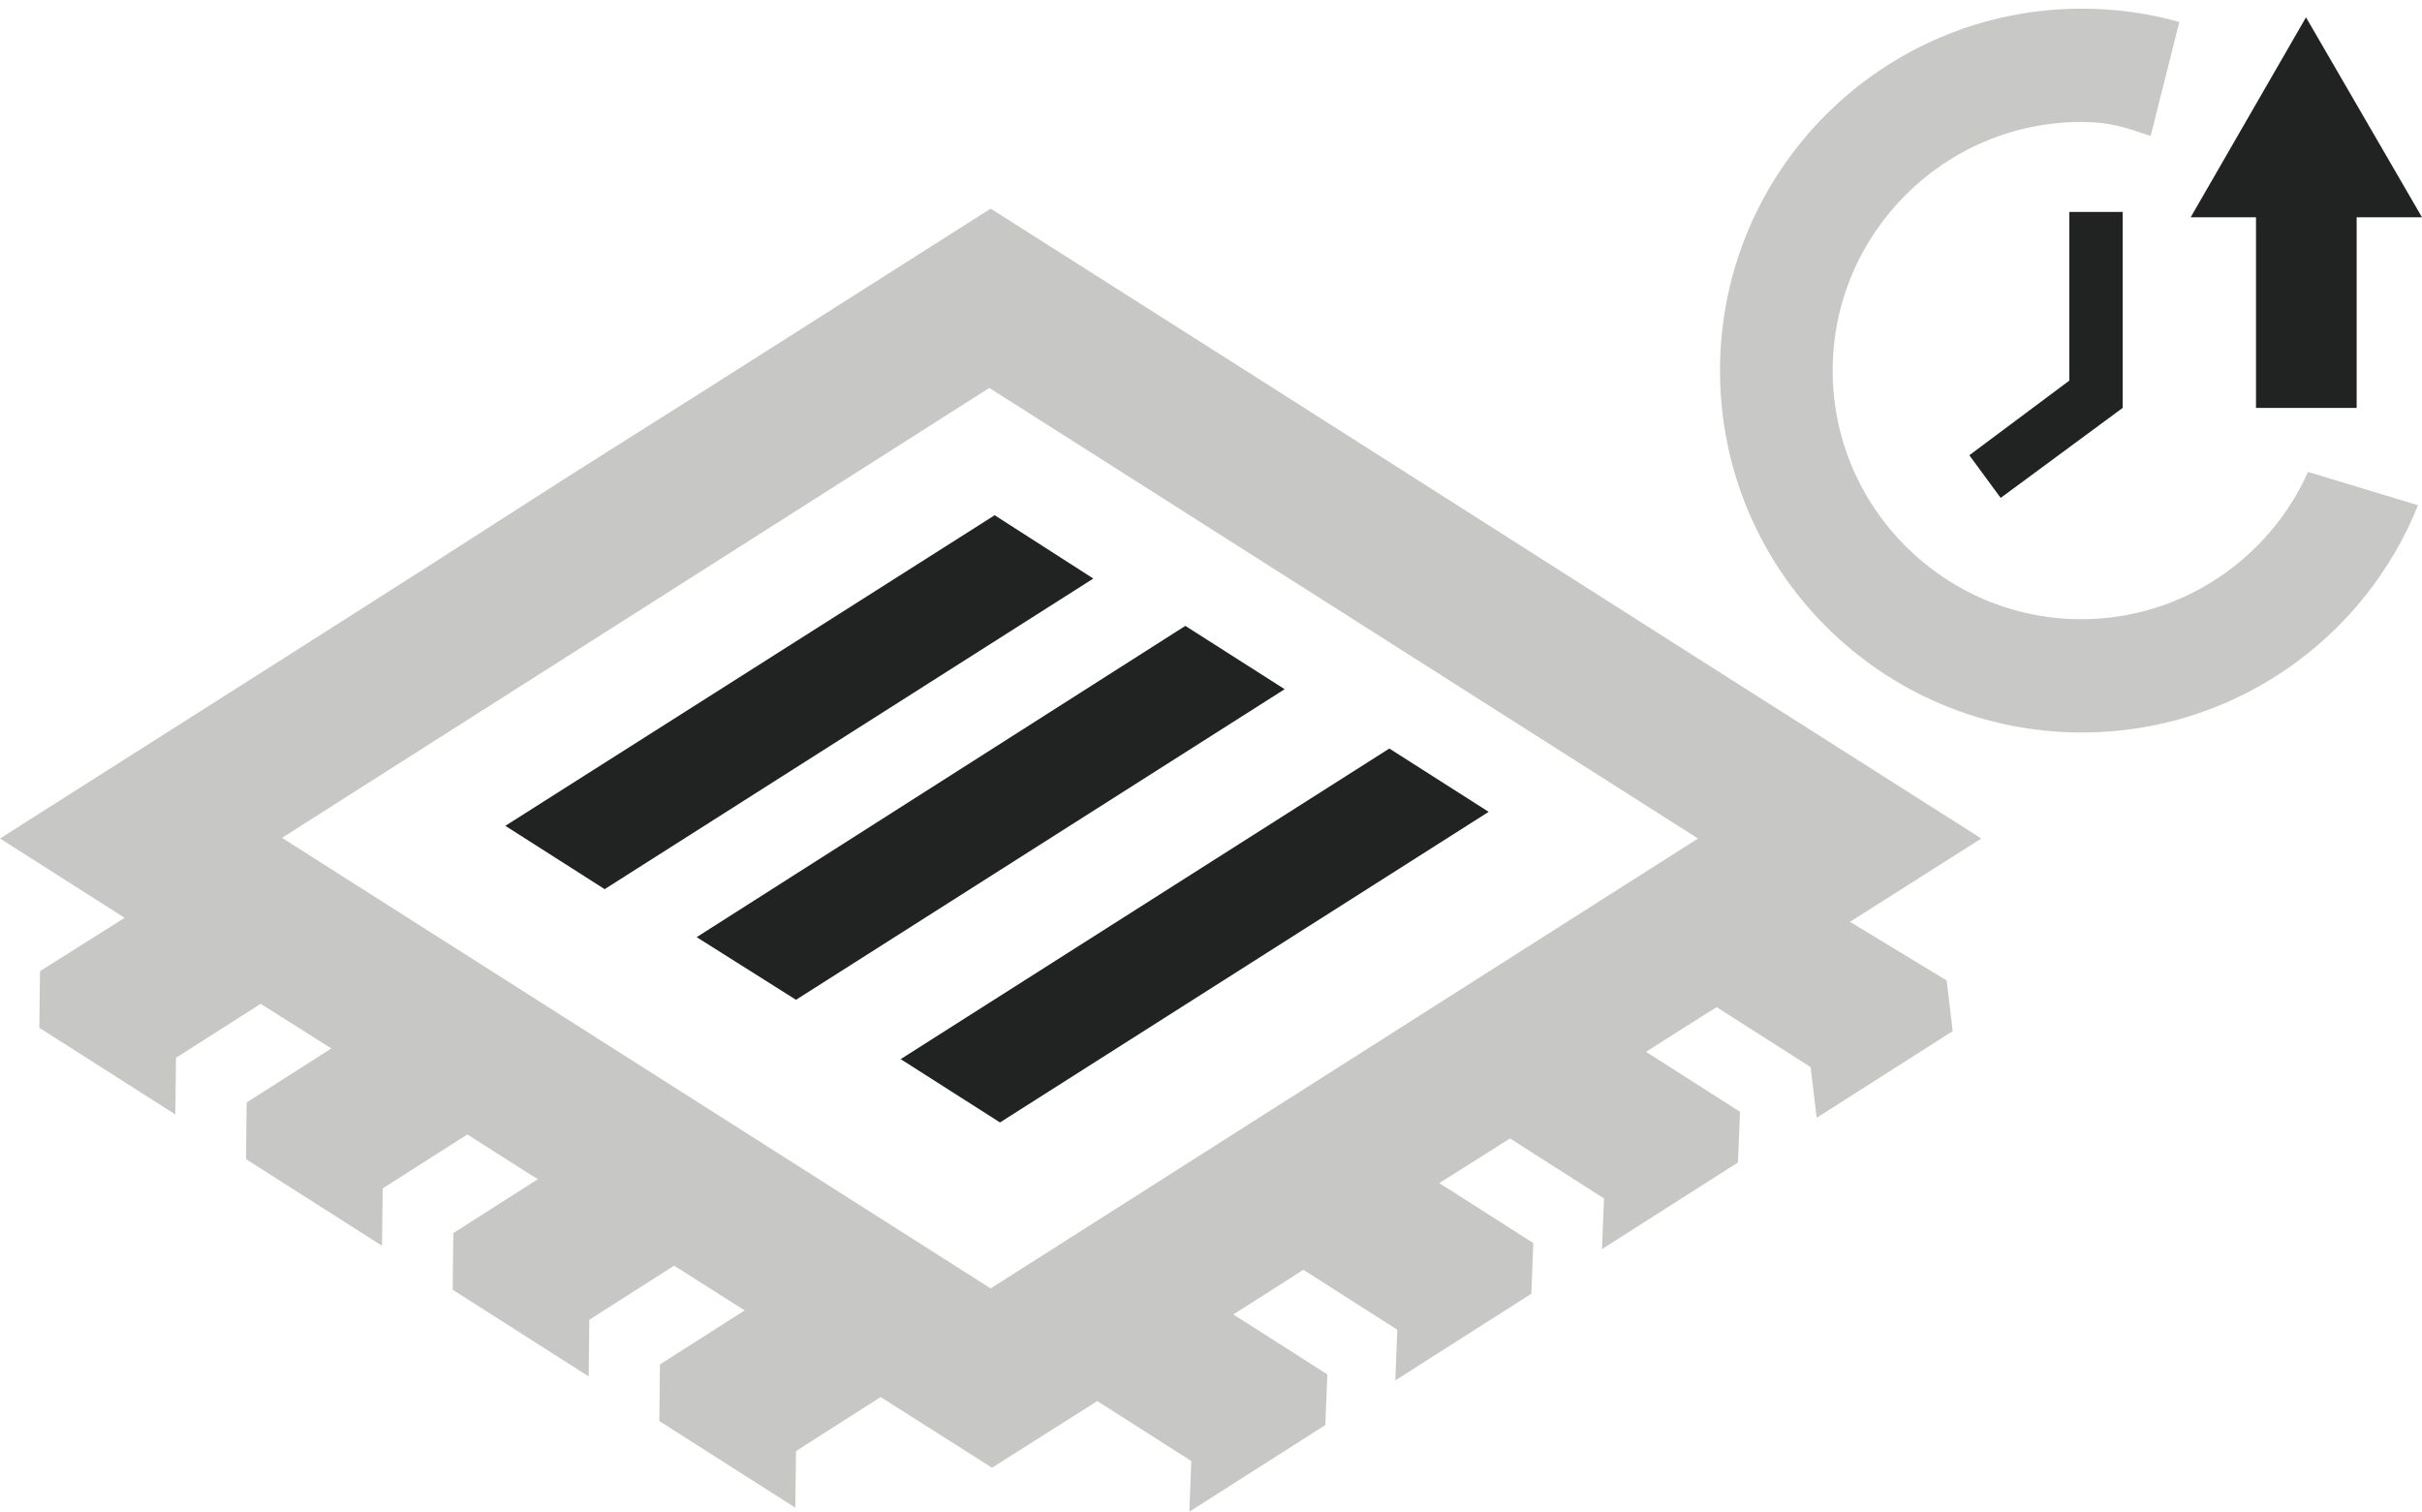
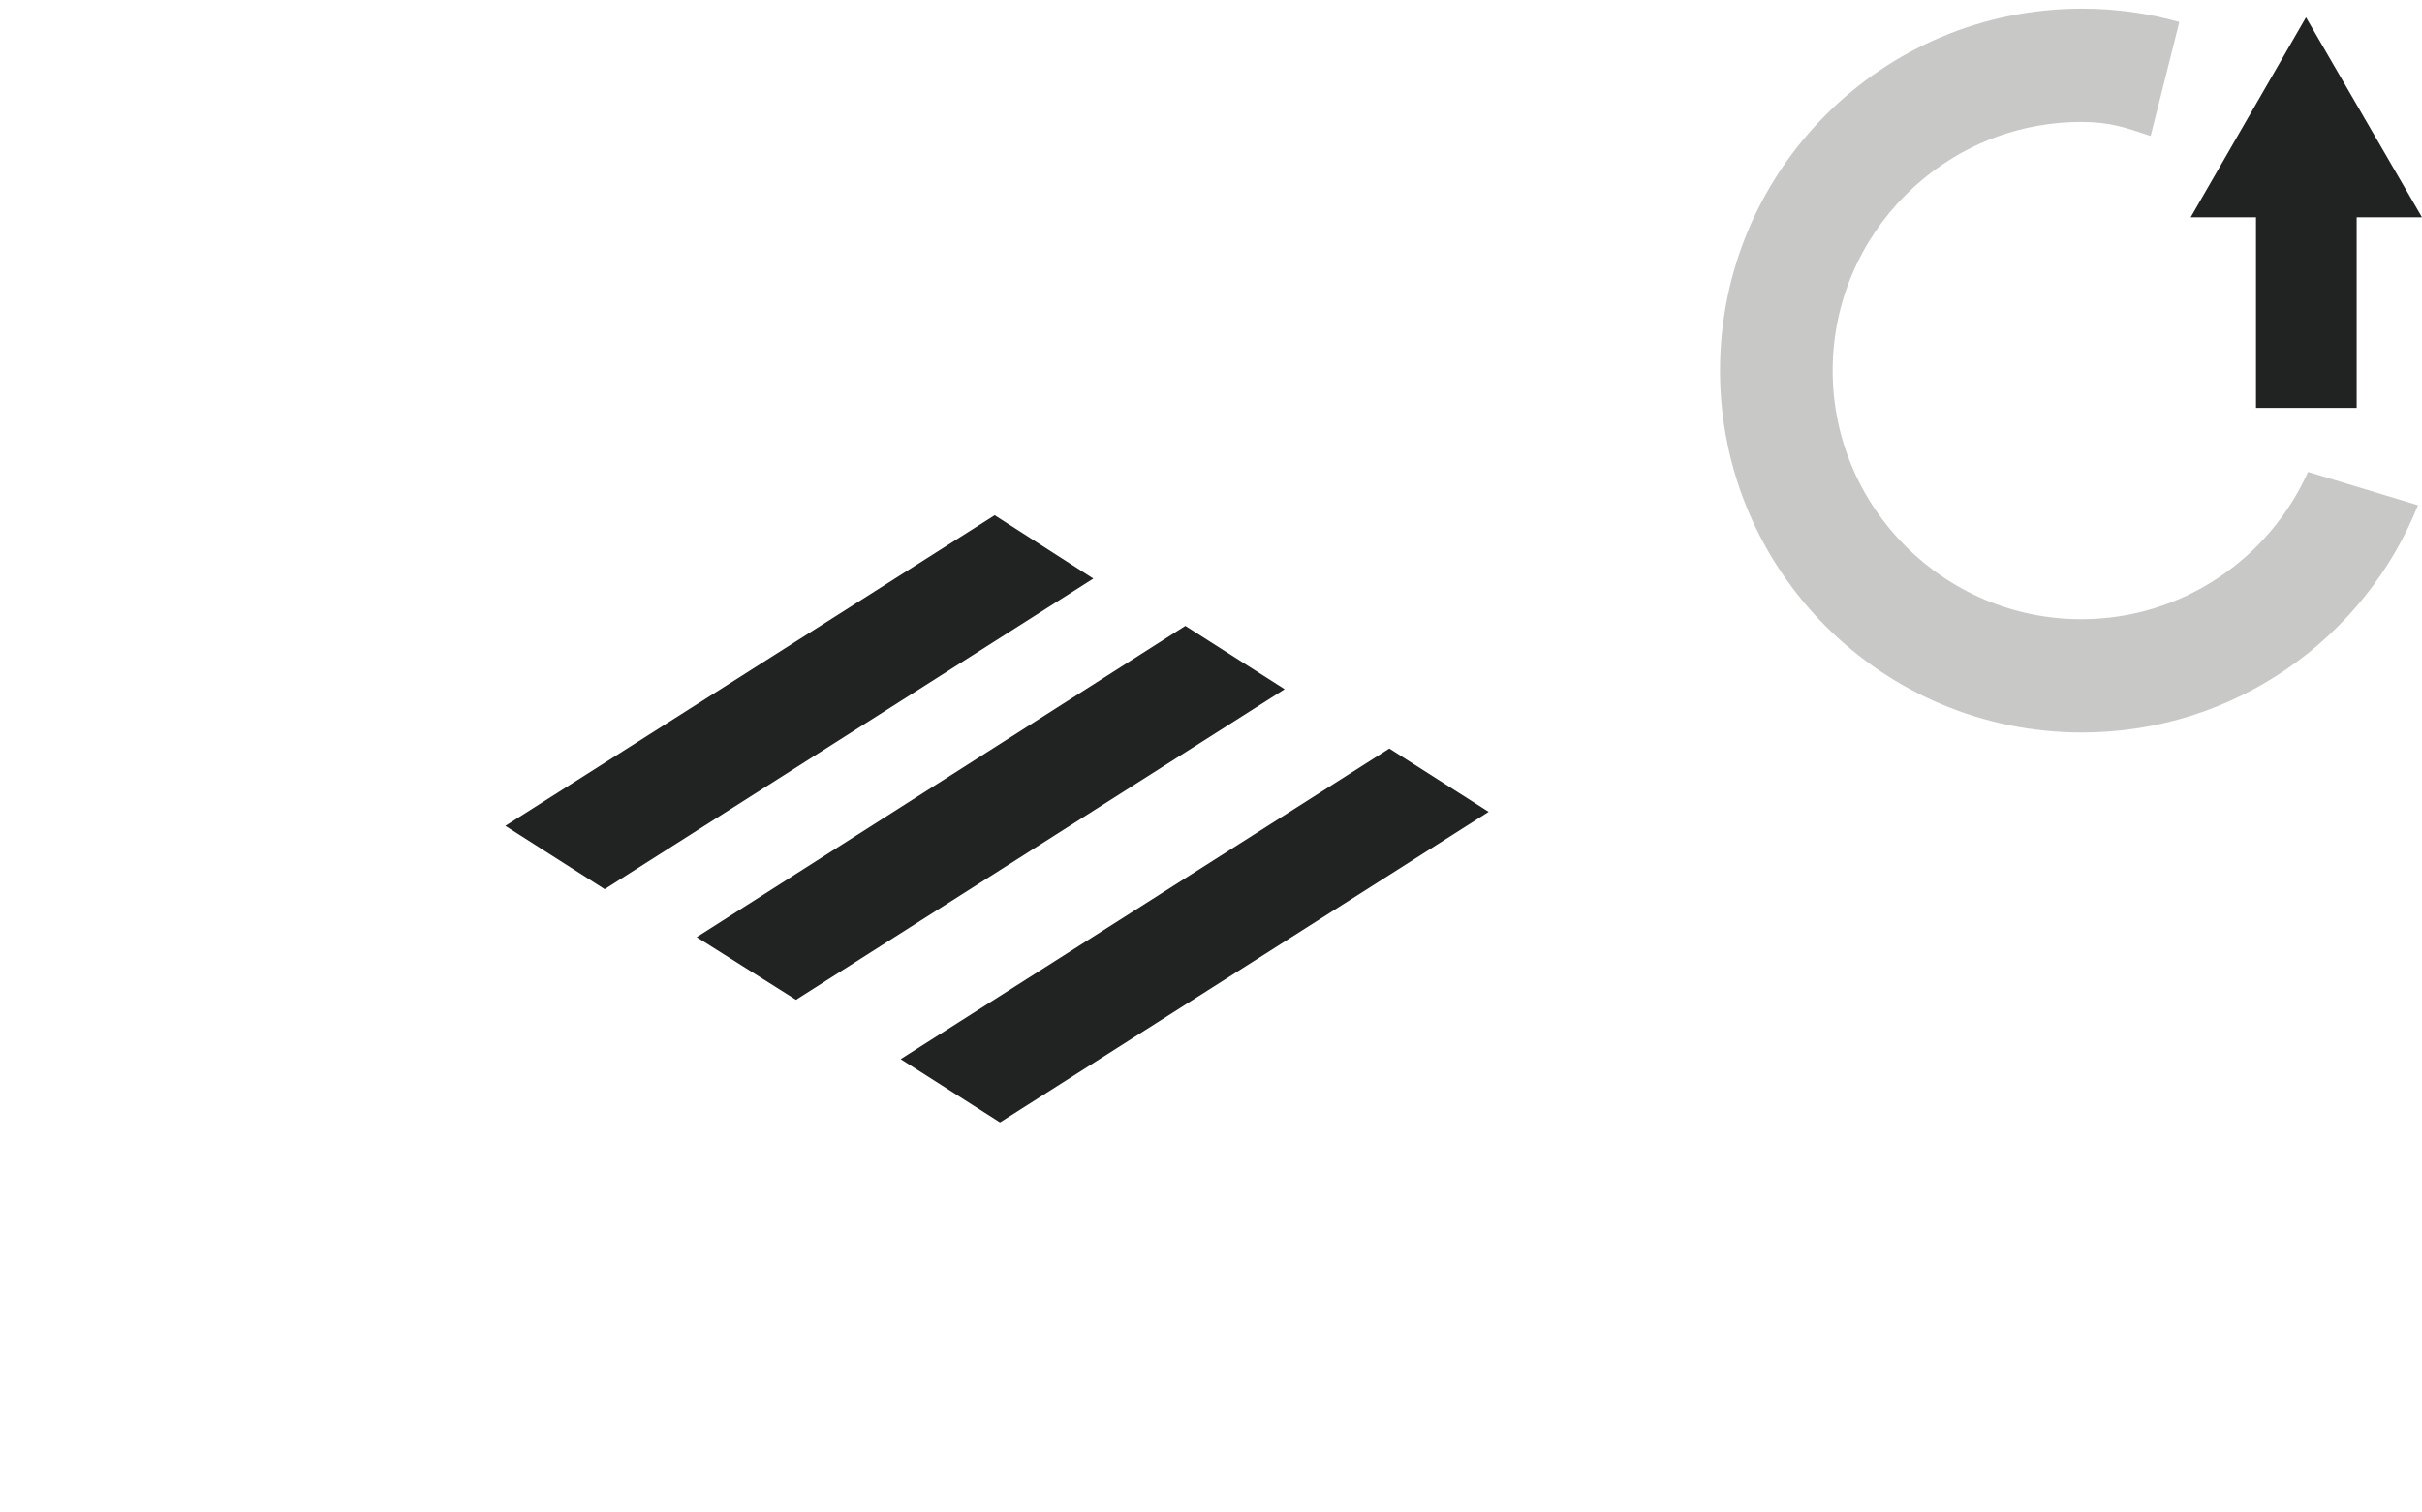
<svg xmlns="http://www.w3.org/2000/svg" version="1.1" id="High_Speed" x="0px" y="0px" viewBox="0 0 363.3 226.8" style="enable-background:new 0 0 363.3 226.8;" xml:space="preserve">
  <style type="text/css">
	.st0{fill:#C7C7C5;}
	.st1{fill:#212322;}
	.st2{fill:#C8C9C7;}
</style>
  <g>
-     <path class="st0" d="M277.5,138.3l19.7-12.5l-42.5-27l-21.2-13.5l-21.2-13.5l-21.2-13.5l-42.5-27l-42.5,27L84.9,71.7L63.7,85.3   L42.5,98.8L0,125.8l18.7,11.9L6,145.7l-0.1,8.5l20.4,13l0.1-8.5l12.7-8.1l7.6,4.8l3,1.9l-12.7,8.1l-0.1,8.5l20.4,13l0.1-8.6   l12.7-8.1l9.9,6.3l0.7,0.4l-12.7,8.1l-0.1,8.5l20.4,13l0.1-8.5l12.7-8.1l0.2,0.1l10.4,6.6l-12.7,8.1l-0.1,8.5l20.4,13l0.1-8.5   l12.7-8.1l16.7,10.6l15.8-10l14.1,9l-0.3,7.6l20.4-13l0.3-7.6l-14.1-9l6.3-4l4.2-2.7l14.1,9l-0.3,7.6l20.4-13l0.3-7.6l-14.1-9   l10.6-6.7l14.1,9l-0.3,7.6l20.4-13l0.3-7.6l-14.1-9l8.2-5.2l2.4-1.5l14.1,9l0.9,7.6l20.4-13l-0.9-7.6L277.5,138.3z M148.6,193.3   L42.3,125.7l106.1-67.5l106.3,67.6L148.6,193.3z" />
    <g>
      <polygon class="st1" points="149.2,77.3 75.8,123.9 90.7,133.4 164,86.8   " />
      <polygon class="st1" points="208.4,112.3 135.1,158.9 150,168.4 223.3,121.8   " />
      <polygon class="st1" points="177.8,93.9 104.5,140.6 119.4,150 192.7,103.4   " />
    </g>
  </g>
  <g>
    <polygon class="st1" points="338.4,32.6 338.4,61.2 353.5,61.2 353.5,32.6 363.3,32.6 345.9,2.6 328.6,32.6  " />
-     <polygon class="st1" points="300.1,74.7 295.4,68.3 310.4,57.1 310.4,31.8 318.4,31.8 318.4,61.2  " />
    <path class="st2" d="M346.2,70.8c-5.8,13-18.9,22.1-34,22.1c-20.5,0-37.3-16.7-37.3-37.3c0-20.5,16.7-37.3,37.3-37.3   c4.3,0,6.5,0.8,10.4,2.1l4.3-17.1c-4.6-1.3-9.5-2-14.6-2c-30,0-54.3,24.3-54.3,54.3c0,30,24.3,54.3,54.3,54.3   c22.8,0,42.4-14.1,50.4-34.1L346.2,70.8z" />
  </g>
</svg>